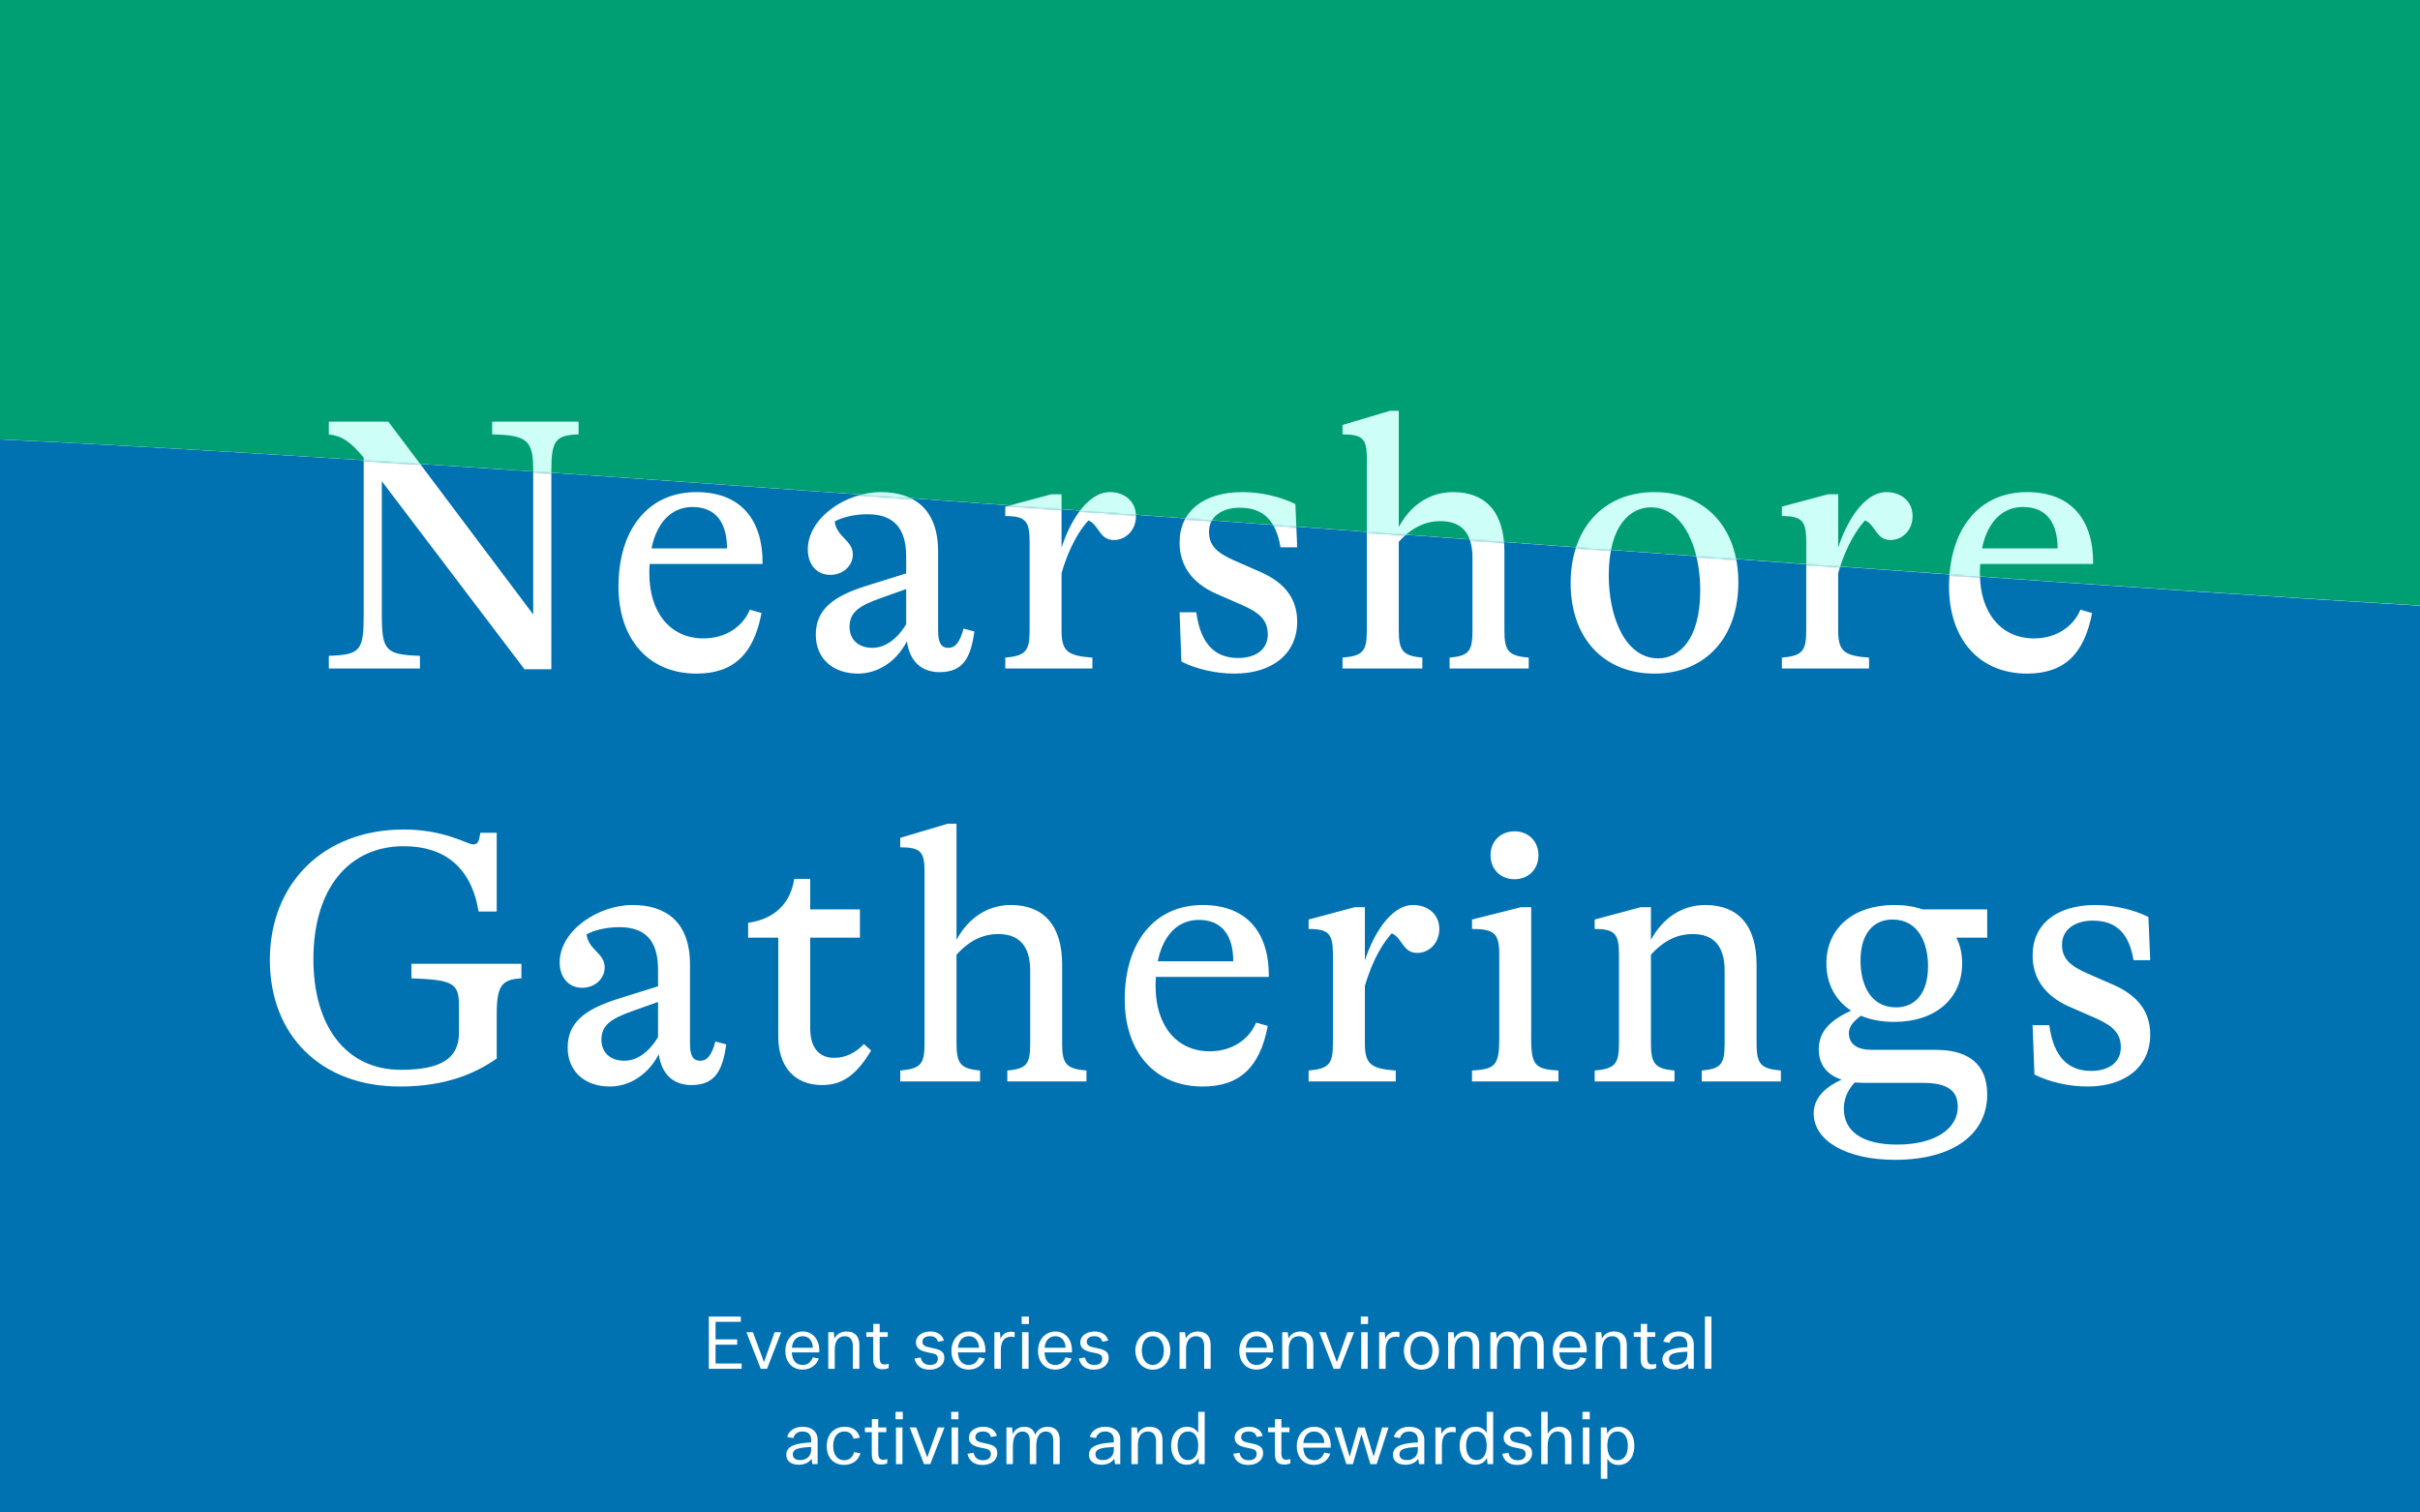
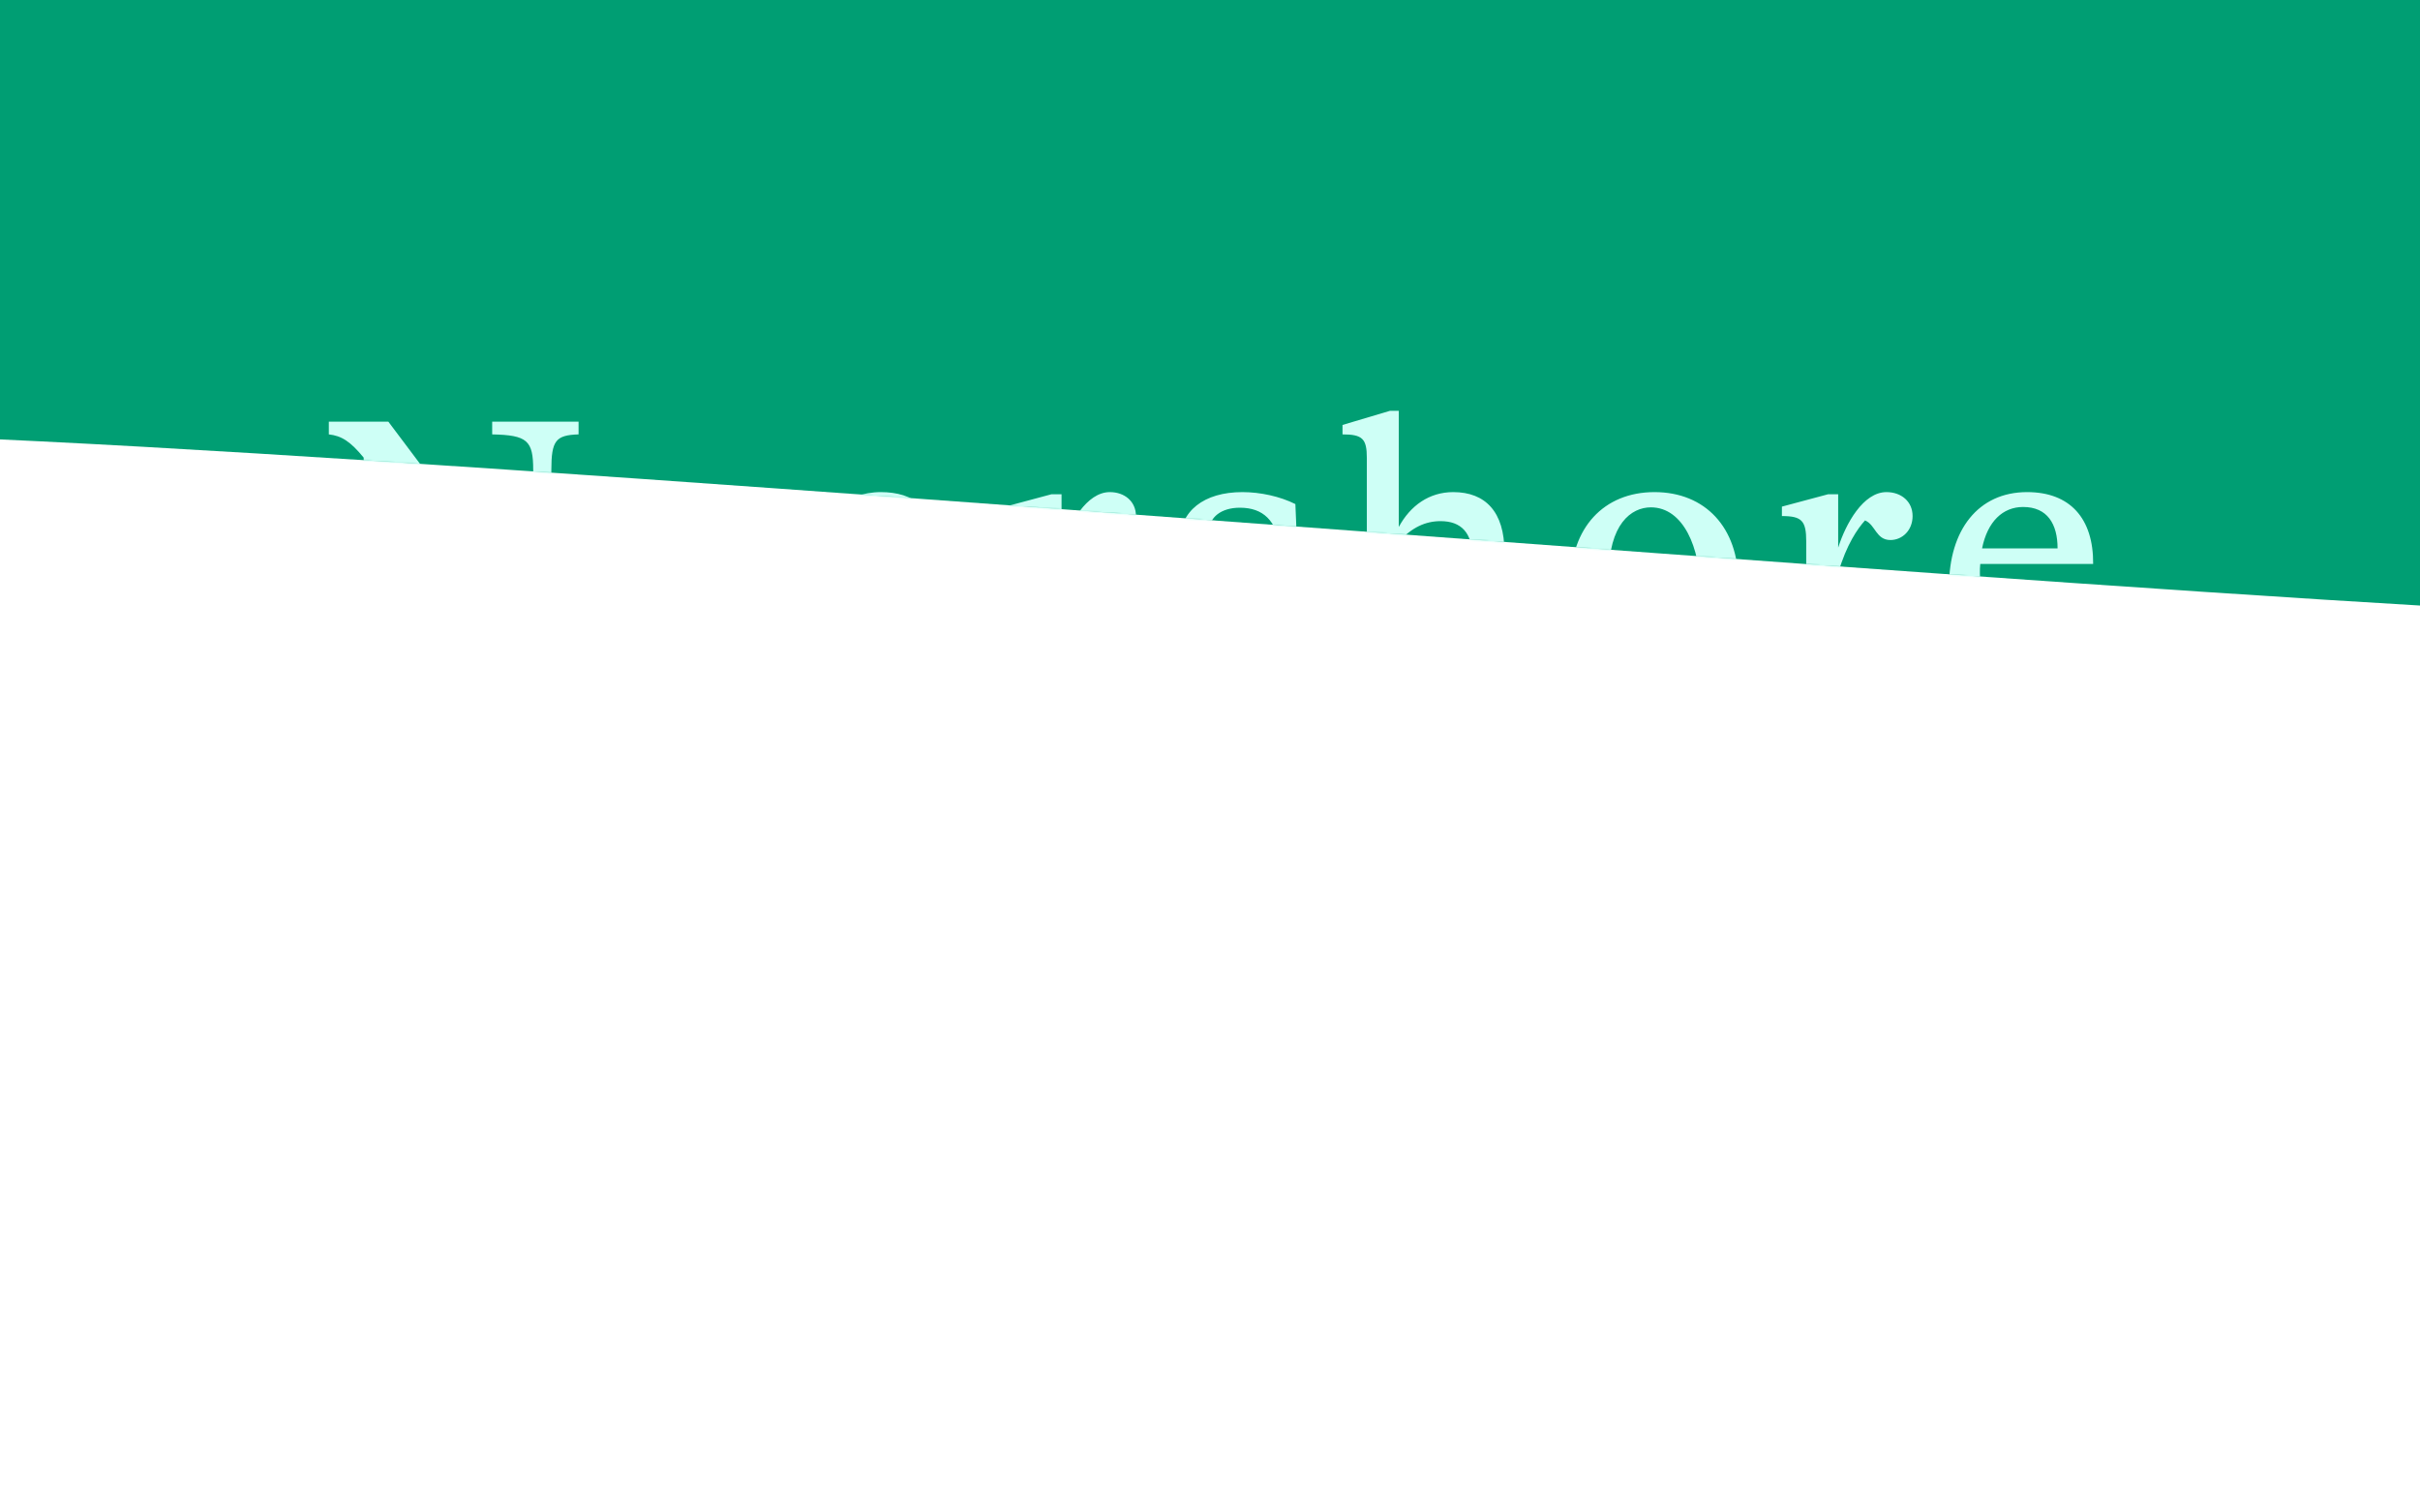
<svg xmlns="http://www.w3.org/2000/svg" width="1600" height="1000" viewBox="0 0 1600 1000" fill="none">
  <rect x="0" y="0" width="1600" height="1000" fill="#333333" stroke="none" />
  <g clip-path="url(#clip0_705_21)">
    <rect width="1600" height="1000" fill="white" />
-     <path d="M-225.986 290.061C-79.03 255.942 1904.88 449.282 1951.14 405.734C1997.4 362.187 1951.14 1078 1951.14 1078H-273.299C-273.299 1078 -372.942 324.179 -225.986 290.061Z" fill="#0072B2" />
    <mask id="mask0_705_21" style="mask-type:alpha" maskUnits="userSpaceOnUse" x="-313" y="286" width="2285" height="815">
      <path d="M-225.994 290.387C-79.057 256.277 1904.59 449.569 1950.85 406.032C1997.11 362.495 1950.85 1078.13 1950.85 1078.13L-289.299 1101C-289.299 1101 -372.931 324.497 -225.994 290.387Z" fill="#FFD392" />
    </mask>
    <g mask="url(#mask0_705_21)">
      <path d="M325.409 287.2C348.689 287.68 352.529 291.28 352.529 310.72V406.24L256.769 278.8H217.409V287.2C225.809 288.16 231.569 291.76 240.449 302.56V406.48C240.449 430.24 238.289 432.88 217.409 433.6V442H277.649V433.6C254.849 432.88 252.449 430 252.449 406.48V318.16L346.769 442.48H364.529V310.72C364.529 291.28 367.409 287.68 382.529 287.2V278.8H325.409V287.2ZM504.193 372.88C504.433 342.64 488.833 325.36 460.513 325.36C428.113 325.36 408.913 350.56 408.913 387.76C408.913 422.56 428.833 445.36 460.513 445.36C485.233 445.36 498.433 432.16 503.473 405.28L495.793 403.12C490.753 414.88 479.233 422.08 465.073 422.08C443.233 422.08 429.312 405.04 429.312 379.12C429.312 376.96 429.312 374.8 429.553 372.88H504.193ZM457.873 335.2C473.953 335.2 480.673 346.48 480.673 362.56H430.753C434.353 344.8 444.433 335.2 457.873 335.2ZM637.048 415.6C634.648 424.48 631.768 428.32 626.968 428.32C622.408 428.32 620.248 425.2 620.248 417.04V364.72C620.248 336.16 603.928 325.36 582.328 325.36C559.288 325.36 534.088 342.4 534.088 363.28C534.088 373.12 539.848 380.08 548.968 380.08C557.367 380.08 563.848 374.08 563.848 366.64C563.848 357.04 553.288 355.36 551.848 344.8C556.408 342.16 564.568 340 573.448 340C590.488 340 599.128 348.64 599.128 368.08V379.12L572.968 387.28C550.888 394.24 539.368 402.88 539.368 419.68C539.368 435.52 550.888 445.36 567.208 445.36C579.928 445.36 592.408 437.92 599.608 424C601.528 438.16 610.168 444.4 621.208 444.4C637.528 444.4 641.848 433.84 644.248 417.52L637.048 415.6ZM576.808 428.32C567.688 428.32 561.688 423.04 561.688 414.4C561.688 404.32 568.888 400.24 582.328 395.44L599.128 389.44V412.72C592.408 423.76 584.248 428.32 576.808 428.32ZM733.773 325.36C718.413 325.36 706.893 346.24 701.853 362.08V326.8H695.133L664.653 334.96V341.2C677.853 341.2 680.733 344.32 680.733 358V416.8C680.733 430.48 678.093 433.6 664.653 434.8V442H722.253V434.8C705.693 433.6 701.853 430.48 701.853 416.8V378.88C707.373 359.92 714.813 349.36 719.613 344.08C726.573 346.96 726.813 357.04 736.413 357.04C744.333 357.04 751.053 350.56 751.053 341.2C751.053 331.6 743.613 325.36 733.773 325.36ZM816.131 445.36C841.571 445.36 857.651 431.92 857.651 411.04C857.651 396.16 849.731 385.36 833.411 378.16L816.371 370.72C804.371 365.44 799.331 360.64 799.331 351.52C799.331 341.92 807.491 335.68 819.731 335.68C835.331 335.68 843.731 344.32 846.611 361.84H857.651L856.451 333.28C846.371 328.24 833.411 325.36 821.411 325.36C795.971 325.36 779.891 337.84 779.891 358.72C779.891 373.6 787.811 385.36 804.131 392.56L821.171 400C833.171 405.28 838.211 410.32 838.211 419.44C838.211 429.04 830.771 435.04 818.531 435.04C803.891 435.04 793.811 426.4 790.931 404.8H779.891L781.091 437.44C791.171 442.48 804.131 445.36 816.131 445.36ZM994.649 364.72C994.649 338.56 982.169 325.36 960.809 325.36C944.969 325.36 932.489 334.24 924.809 348.4V271.6H919.049L887.609 280.96V287.2C900.809 287.2 903.689 290.08 903.689 302.8V416.8C903.689 430.72 901.049 433.6 887.609 434.8V442H940.409V434.8C927.689 433.6 924.809 430.48 924.809 416.8V358.24C933.449 348.64 942.569 344.56 952.409 344.56C966.089 344.56 973.529 352.24 973.529 368.8V416.8C973.529 430.72 971.129 433.6 958.409 434.8V442H1010.73V434.8C997.289 433.6 994.649 430.48 994.649 416.8V364.72ZM1093.88 445.36C1127.48 445.36 1149.32 421.6 1149.32 385.12C1149.32 348.88 1127.48 325.36 1093.88 325.36C1060.28 325.36 1038.44 349.12 1038.44 385.6C1038.44 421.84 1060.28 445.36 1093.88 445.36ZM1096.28 435.28C1074.68 435.28 1063.64 408.16 1063.64 380.56C1063.64 346.48 1078.52 335.44 1091.48 335.44C1113.08 335.44 1124.12 362.56 1124.12 390.16C1124.12 424.24 1109.24 435.28 1096.28 435.28ZM1247.24 325.36C1231.88 325.36 1220.36 346.24 1215.32 362.08V326.8H1208.6L1178.12 334.96V341.2C1191.32 341.2 1194.2 344.32 1194.2 358V416.8C1194.2 430.48 1191.56 433.6 1178.12 434.8V442H1235.72V434.8C1219.16 433.6 1215.32 430.48 1215.32 416.8V378.88C1220.84 359.92 1228.28 349.36 1233.08 344.08C1240.04 346.96 1240.28 357.04 1249.88 357.04C1257.8 357.04 1264.52 350.56 1264.52 341.2C1264.52 331.6 1257.08 325.36 1247.24 325.36ZM1383.9 372.88C1384.14 342.64 1368.54 325.36 1340.22 325.36C1307.82 325.36 1288.62 350.56 1288.62 387.76C1288.62 422.56 1308.54 445.36 1340.22 445.36C1364.94 445.36 1378.14 432.16 1383.18 405.28L1375.5 403.12C1370.46 414.88 1358.94 422.08 1344.78 422.08C1322.94 422.08 1309.02 405.04 1309.02 379.12C1309.02 376.96 1309.02 374.8 1309.26 372.88H1383.9ZM1337.58 335.2C1353.66 335.2 1360.38 346.48 1360.38 362.56H1310.46C1314.06 344.8 1324.14 335.2 1337.58 335.2ZM264.329 718.36C294.809 718.36 314.249 709.72 328.409 699.88V670.6C328.409 651.64 331.769 647.56 344.729 646.84V637.24H272.009V646.84C299.849 647.8 303.449 650.2 303.449 665.08V682.84C303.449 699.88 291.449 707.32 265.049 707.32C228.809 707.32 207.209 678.52 207.209 634.12C207.209 587.08 230.969 559.48 266.969 559.48C293.609 559.48 311.609 573.16 316.409 602.68H328.409V550.6H317.609C316.649 556.12 316.169 558.28 312.809 558.28C308.969 558.28 294.089 548.44 266.969 548.44C214.409 548.44 178.409 583.48 178.409 634.84C178.409 684.04 211.769 718.36 264.329 718.36ZM472.994 688.6C470.594 697.48 467.714 701.32 462.914 701.32C458.354 701.32 456.194 698.2 456.194 690.04V637.72C456.194 609.16 439.874 598.36 418.274 598.36C395.234 598.36 370.034 615.4 370.034 636.28C370.034 646.12 375.794 653.08 384.914 653.08C393.314 653.08 399.794 647.08 399.794 639.64C399.794 630.04 389.234 628.36 387.794 617.8C392.354 615.16 400.514 613 409.394 613C426.434 613 435.074 621.64 435.074 641.08V652.12L408.914 660.28C386.834 667.24 375.314 675.88 375.314 692.68C375.314 708.52 386.834 718.36 403.154 718.36C415.874 718.36 428.354 710.92 435.554 697C437.474 711.16 446.114 717.4 457.154 717.4C473.474 717.4 477.794 706.84 480.194 690.52L472.994 688.6ZM412.754 701.32C403.634 701.32 397.634 696.04 397.634 687.4C397.634 677.32 404.834 673.24 418.274 668.44L435.074 662.44V685.72C428.354 696.76 420.194 701.32 412.754 701.32ZM571.188 690.28C565.668 696.04 559.188 699.4 551.508 699.4C541.428 699.4 535.668 692.68 535.668 679.72V619.96H568.548V601.24H535.668V581.08H525.108C522.708 597.16 512.148 607.72 494.628 610.12V619.96H514.548V685C514.548 705.4 525.348 717.4 543.588 717.4C557.988 717.4 566.868 709.48 575.988 694.6L571.188 690.28ZM702.234 637.72C702.234 611.56 689.754 598.36 668.394 598.36C652.554 598.36 640.074 607.24 632.394 621.4V544.6H626.634L595.194 553.96V560.2C608.394 560.2 611.274 563.08 611.274 575.8V689.8C611.274 703.72 608.634 706.6 595.194 707.8V715H647.994V707.8C635.274 706.6 632.394 703.48 632.394 689.8V631.24C641.034 621.64 650.154 617.56 659.994 617.56C673.674 617.56 681.114 625.24 681.114 641.8V689.8C681.114 703.72 678.714 706.6 665.994 707.8V715H718.314V707.8C704.874 706.6 702.234 703.48 702.234 689.8V637.72ZM838.908 645.88C839.148 615.64 823.548 598.36 795.228 598.36C762.828 598.36 743.628 623.56 743.628 660.76C743.628 695.56 763.548 718.36 795.228 718.36C819.948 718.36 833.148 705.16 838.188 678.28L830.508 676.12C825.468 687.88 813.948 695.08 799.788 695.08C777.948 695.08 764.028 678.04 764.028 652.12C764.028 649.96 764.028 647.8 764.268 645.88H838.908ZM792.588 608.2C808.668 608.2 815.388 619.48 815.388 635.56H765.468C769.068 617.8 779.148 608.2 792.588 608.2ZM934.323 598.36C918.963 598.36 907.443 619.24 902.403 635.08V599.8H895.683L865.203 607.96V614.2C878.403 614.2 881.283 617.32 881.283 631V689.8C881.283 703.48 878.643 706.6 865.203 707.8V715H922.803V707.8C906.243 706.6 902.403 703.48 902.403 689.8V651.88C907.923 632.92 915.363 622.36 920.163 617.08C927.123 619.96 927.363 630.04 936.963 630.04C944.883 630.04 951.603 623.56 951.603 614.2C951.603 604.6 944.163 598.36 934.323 598.36ZM1001.32 581.32C1010.44 581.32 1017.16 574.84 1017.16 565.48C1017.16 556.12 1010.44 549.64 1001.32 549.64C992.201 549.64 985.481 556.12 985.481 565.48C985.481 574.84 992.201 581.32 1001.32 581.32ZM1030.36 715V707.8C1015.96 706.84 1012.36 705.16 1012.36 687.4V599.8H1005.64L973.241 607.96V614.2C988.121 614.2 991.241 617.32 991.241 631V687.4C991.241 705.16 987.641 706.84 973.241 707.8V715H1030.36ZM1161.37 637.72C1161.37 611.56 1148.89 598.36 1127.53 598.36C1111.69 598.36 1099.21 607.24 1091.53 621.4V599.8H1084.81L1054.33 607.96V614.2C1067.53 614.2 1070.41 617.32 1070.41 631V689.8C1070.41 703.48 1067.77 706.6 1054.33 707.8V715H1107.12V707.8C1094.41 706.6 1091.53 703.48 1091.53 689.8V631.24C1100.17 621.64 1109.29 617.56 1119.13 617.56C1132.81 617.56 1140.25 625.24 1140.25 641.8V689.8C1140.25 703.72 1137.85 706.6 1125.13 707.8V715H1177.45V707.8C1164.01 706.6 1161.37 703.48 1161.37 689.8V637.72ZM1271.13 601.24C1265.61 599.32 1259.37 598.36 1252.41 598.36C1225.29 598.36 1207.53 613.72 1207.53 637C1207.53 650.44 1213.53 661.48 1223.85 668.2C1208.73 675.16 1202.49 682.84 1202.49 693.88C1202.49 703.24 1207.29 710.44 1217.61 713.8C1206.57 718.84 1199.13 726.04 1199.13 736.12C1199.13 754.6 1221.45 766.84 1252.89 766.84C1291.05 766.84 1313.85 750.04 1313.85 723.64C1313.85 703.48 1301.37 694.12 1279.77 694.12H1237.53C1228.17 694.12 1222.41 690.52 1222.41 683.08C1222.41 678.76 1225.05 675.64 1230.33 671.56C1236.57 674.2 1244.01 675.64 1252.41 675.64C1279.53 675.64 1297.29 660.28 1297.29 637C1297.29 630.76 1296.09 625 1293.45 619.96H1313.85V601.24H1271.13ZM1253.61 666.04C1236.33 666.04 1230.09 650.44 1230.09 635.08C1230.09 616.6 1239.21 607.96 1251.21 607.96C1268.49 607.96 1274.73 623.56 1274.73 638.92C1274.73 657.4 1265.61 666.04 1253.61 666.04ZM1271.61 715.96C1287.69 715.96 1294.41 721.24 1294.41 731.8C1294.41 745.96 1279.77 756.76 1254.33 756.76C1231.05 756.76 1219.05 747.88 1219.05 733C1219.05 726.52 1221.69 720.52 1226.25 715.72C1228.41 715.72 1230.57 715.96 1232.97 715.96H1271.61ZM1380.11 718.36C1405.55 718.36 1421.63 704.92 1421.63 684.04C1421.63 669.16 1413.71 658.36 1397.39 651.16L1380.35 643.72C1368.35 638.44 1363.31 633.64 1363.31 624.52C1363.31 614.92 1371.47 608.68 1383.71 608.68C1399.31 608.68 1407.71 617.32 1410.59 634.84H1421.63L1420.43 606.28C1410.35 601.24 1397.39 598.36 1385.39 598.36C1359.95 598.36 1343.87 610.84 1343.87 631.72C1343.87 646.6 1351.79 658.36 1368.11 665.56L1385.15 673C1397.15 678.28 1402.19 683.32 1402.19 692.44C1402.19 702.04 1394.75 708.04 1382.51 708.04C1367.87 708.04 1357.79 699.4 1354.91 677.8H1343.87L1345.07 710.44C1355.15 715.48 1368.11 718.36 1380.11 718.36Z" fill="white" />
    </g>
    <path d="M-225.994 290.01C-79.057 255.922 1904.59 449.09 1950.85 405.581C1997.11 362.072 1967.18 -296 1967.18 -296H-225.994C-225.994 -296 -372.931 324.099 -225.994 290.01Z" fill="#009E73" />
    <mask id="mask1_705_21" style="mask-type:alpha" maskUnits="userSpaceOnUse" x="-292" y="-296" width="2269" height="709">
      <path d="M-225.994 290.387C-79.057 256.277 1904.59 449.569 1950.85 406.032C1997.11 362.495 1967.18 -296 1967.18 -296H-225.994C-225.994 -296 -372.931 324.497 -225.994 290.387Z" fill="#009E73" />
    </mask>
    <g mask="url(#mask1_705_21)">
      <path d="M325.409 287.2C348.689 287.68 352.529 291.28 352.529 310.72V406.24L256.769 278.8H217.409V287.2C225.809 288.16 231.569 291.76 240.449 302.56V406.48C240.449 430.24 238.289 432.88 217.409 433.6V442H277.649V433.6C254.849 432.88 252.449 430 252.449 406.48V318.16L346.769 442.48H364.529V310.72C364.529 291.28 367.409 287.68 382.529 287.2V278.8H325.409V287.2ZM504.193 372.88C504.433 342.64 488.833 325.36 460.513 325.36C428.113 325.36 408.913 350.56 408.913 387.76C408.913 422.56 428.833 445.36 460.513 445.36C485.233 445.36 498.433 432.16 503.473 405.28L495.793 403.12C490.753 414.88 479.233 422.08 465.073 422.08C443.233 422.08 429.312 405.04 429.312 379.12C429.312 376.96 429.312 374.8 429.553 372.88H504.193ZM457.873 335.2C473.953 335.2 480.673 346.48 480.673 362.56H430.753C434.353 344.8 444.433 335.2 457.873 335.2ZM637.048 415.6C634.648 424.48 631.768 428.32 626.968 428.32C622.408 428.32 620.248 425.2 620.248 417.04V364.72C620.248 336.16 603.928 325.36 582.328 325.36C559.288 325.36 534.088 342.4 534.088 363.28C534.088 373.12 539.848 380.08 548.968 380.08C557.367 380.08 563.848 374.08 563.848 366.64C563.848 357.04 553.288 355.36 551.848 344.8C556.408 342.16 564.568 340 573.448 340C590.488 340 599.128 348.64 599.128 368.08V379.12L572.968 387.28C550.888 394.24 539.368 402.88 539.368 419.68C539.368 435.52 550.888 445.36 567.208 445.36C579.928 445.36 592.408 437.92 599.608 424C601.528 438.16 610.168 444.4 621.208 444.4C637.528 444.4 641.848 433.84 644.248 417.52L637.048 415.6ZM576.808 428.32C567.688 428.32 561.688 423.04 561.688 414.4C561.688 404.32 568.888 400.24 582.328 395.44L599.128 389.44V412.72C592.408 423.76 584.248 428.32 576.808 428.32ZM733.773 325.36C718.413 325.36 706.893 346.24 701.853 362.08V326.8H695.133L664.653 334.96V341.2C677.853 341.2 680.733 344.32 680.733 358V416.8C680.733 430.48 678.093 433.6 664.653 434.8V442H722.253V434.8C705.693 433.6 701.853 430.48 701.853 416.8V378.88C707.373 359.92 714.813 349.36 719.613 344.08C726.573 346.96 726.813 357.04 736.413 357.04C744.333 357.04 751.053 350.56 751.053 341.2C751.053 331.6 743.613 325.36 733.773 325.36ZM816.131 445.36C841.571 445.36 857.651 431.92 857.651 411.04C857.651 396.16 849.731 385.36 833.411 378.16L816.371 370.72C804.371 365.44 799.331 360.64 799.331 351.52C799.331 341.92 807.491 335.68 819.731 335.68C835.331 335.68 843.731 344.32 846.611 361.84H857.651L856.451 333.28C846.371 328.24 833.411 325.36 821.411 325.36C795.971 325.36 779.891 337.84 779.891 358.72C779.891 373.6 787.811 385.36 804.131 392.56L821.171 400C833.171 405.28 838.211 410.32 838.211 419.44C838.211 429.04 830.771 435.04 818.531 435.04C803.891 435.04 793.811 426.4 790.931 404.8H779.891L781.091 437.44C791.171 442.48 804.131 445.36 816.131 445.36ZM994.649 364.72C994.649 338.56 982.169 325.36 960.809 325.36C944.969 325.36 932.489 334.24 924.809 348.4V271.6H919.049L887.609 280.96V287.2C900.809 287.2 903.689 290.08 903.689 302.8V416.8C903.689 430.72 901.049 433.6 887.609 434.8V442H940.409V434.8C927.689 433.6 924.809 430.48 924.809 416.8V358.24C933.449 348.64 942.569 344.56 952.409 344.56C966.089 344.56 973.529 352.24 973.529 368.8V416.8C973.529 430.72 971.129 433.6 958.409 434.8V442H1010.73V434.8C997.289 433.6 994.649 430.48 994.649 416.8V364.72ZM1093.88 445.36C1127.48 445.36 1149.32 421.6 1149.32 385.12C1149.32 348.88 1127.48 325.36 1093.88 325.36C1060.28 325.36 1038.44 349.12 1038.44 385.6C1038.44 421.84 1060.28 445.36 1093.88 445.36ZM1096.28 435.28C1074.68 435.28 1063.64 408.16 1063.64 380.56C1063.64 346.48 1078.52 335.44 1091.48 335.44C1113.08 335.44 1124.12 362.56 1124.12 390.16C1124.12 424.24 1109.24 435.28 1096.28 435.28ZM1247.24 325.36C1231.88 325.36 1220.36 346.24 1215.32 362.08V326.8H1208.6L1178.12 334.96V341.2C1191.32 341.2 1194.2 344.32 1194.2 358V416.8C1194.2 430.48 1191.56 433.6 1178.12 434.8V442H1235.72V434.8C1219.16 433.6 1215.32 430.48 1215.32 416.8V378.88C1220.84 359.92 1228.28 349.36 1233.08 344.08C1240.04 346.96 1240.28 357.04 1249.88 357.04C1257.8 357.04 1264.52 350.56 1264.52 341.2C1264.52 331.6 1257.08 325.36 1247.24 325.36ZM1383.9 372.88C1384.14 342.64 1368.54 325.36 1340.22 325.36C1307.82 325.36 1288.62 350.56 1288.62 387.76C1288.62 422.56 1308.54 445.36 1340.22 445.36C1364.94 445.36 1378.14 432.16 1383.18 405.28L1375.5 403.12C1370.46 414.88 1358.94 422.08 1344.78 422.08C1322.94 422.08 1309.02 405.04 1309.02 379.12C1309.02 376.96 1309.02 374.8 1309.26 372.88H1383.9ZM1337.58 335.2C1353.66 335.2 1360.38 346.48 1360.38 362.56H1310.46C1314.06 344.8 1324.14 335.2 1337.58 335.2ZM264.329 718.36C294.809 718.36 314.249 709.72 328.409 699.88V670.6C328.409 651.64 331.769 647.56 344.729 646.84V637.24H272.009V646.84C299.849 647.8 303.449 650.2 303.449 665.08V682.84C303.449 699.88 291.449 707.32 265.049 707.32C228.809 707.32 207.209 678.52 207.209 634.12C207.209 587.08 230.969 559.48 266.969 559.48C293.609 559.48 311.609 573.16 316.409 602.68H328.409V550.6H317.609C316.649 556.12 316.169 558.28 312.809 558.28C308.969 558.28 294.089 548.44 266.969 548.44C214.409 548.44 178.409 583.48 178.409 634.84C178.409 684.04 211.769 718.36 264.329 718.36ZM472.994 688.6C470.594 697.48 467.714 701.32 462.914 701.32C458.354 701.32 456.194 698.2 456.194 690.04V637.72C456.194 609.16 439.874 598.36 418.274 598.36C395.234 598.36 370.034 615.4 370.034 636.28C370.034 646.12 375.794 653.08 384.914 653.08C393.314 653.08 399.794 647.08 399.794 639.64C399.794 630.04 389.234 628.36 387.794 617.8C392.354 615.16 400.514 613 409.394 613C426.434 613 435.074 621.64 435.074 641.08V652.12L408.914 660.28C386.834 667.24 375.314 675.88 375.314 692.68C375.314 708.52 386.834 718.36 403.154 718.36C415.874 718.36 428.354 710.92 435.554 697C437.474 711.16 446.114 717.4 457.154 717.4C473.474 717.4 477.794 706.84 480.194 690.52L472.994 688.6ZM412.754 701.32C403.634 701.32 397.634 696.04 397.634 687.4C397.634 677.32 404.834 673.24 418.274 668.44L435.074 662.44V685.72C428.354 696.76 420.194 701.32 412.754 701.32ZM571.188 690.28C565.668 696.04 559.188 699.4 551.508 699.4C541.428 699.4 535.668 692.68 535.668 679.72V619.96H568.548V601.24H535.668V581.08H525.108C522.708 597.16 512.148 607.72 494.628 610.12V619.96H514.548V685C514.548 705.4 525.348 717.4 543.588 717.4C557.988 717.4 566.868 709.48 575.988 694.6L571.188 690.28ZM702.234 637.72C702.234 611.56 689.754 598.36 668.394 598.36C652.554 598.36 640.074 607.24 632.394 621.4V544.6H626.634L595.194 553.96V560.2C608.394 560.2 611.274 563.08 611.274 575.8V689.8C611.274 703.72 608.634 706.6 595.194 707.8V715H647.994V707.8C635.274 706.6 632.394 703.48 632.394 689.8V631.24C641.034 621.64 650.154 617.56 659.994 617.56C673.674 617.56 681.114 625.24 681.114 641.8V689.8C681.114 703.72 678.714 706.6 665.994 707.8V715H718.314V707.8C704.874 706.6 702.234 703.48 702.234 689.8V637.72ZM838.908 645.88C839.148 615.64 823.548 598.36 795.228 598.36C762.828 598.36 743.628 623.56 743.628 660.76C743.628 695.56 763.548 718.36 795.228 718.36C819.948 718.36 833.148 705.16 838.188 678.28L830.508 676.12C825.468 687.88 813.948 695.08 799.788 695.08C777.948 695.08 764.028 678.04 764.028 652.12C764.028 649.96 764.028 647.8 764.268 645.88H838.908ZM792.588 608.2C808.668 608.2 815.388 619.48 815.388 635.56H765.468C769.068 617.8 779.148 608.2 792.588 608.2ZM934.323 598.36C918.963 598.36 907.443 619.24 902.403 635.08V599.8H895.683L865.203 607.96V614.2C878.403 614.2 881.283 617.32 881.283 631V689.8C881.283 703.48 878.643 706.6 865.203 707.8V715H922.803V707.8C906.243 706.6 902.403 703.48 902.403 689.8V651.88C907.923 632.92 915.363 622.36 920.163 617.08C927.123 619.96 927.363 630.04 936.963 630.04C944.883 630.04 951.603 623.56 951.603 614.2C951.603 604.6 944.163 598.36 934.323 598.36ZM1001.32 581.32C1010.44 581.32 1017.16 574.84 1017.16 565.48C1017.16 556.12 1010.44 549.64 1001.32 549.64C992.201 549.64 985.481 556.12 985.481 565.48C985.481 574.84 992.201 581.32 1001.32 581.32ZM1030.36 715V707.8C1015.96 706.84 1012.36 705.16 1012.36 687.4V599.8H1005.64L973.241 607.96V614.2C988.121 614.2 991.241 617.32 991.241 631V687.4C991.241 705.16 987.641 706.84 973.241 707.8V715H1030.36ZM1161.37 637.72C1161.37 611.56 1148.89 598.36 1127.53 598.36C1111.69 598.36 1099.21 607.24 1091.53 621.4V599.8H1084.81L1054.33 607.96V614.2C1067.53 614.2 1070.41 617.32 1070.41 631V689.8C1070.41 703.48 1067.77 706.6 1054.33 707.8V715H1107.12V707.8C1094.41 706.6 1091.53 703.48 1091.53 689.8V631.24C1100.17 621.64 1109.29 617.56 1119.13 617.56C1132.81 617.56 1140.25 625.24 1140.25 641.8V689.8C1140.25 703.72 1137.85 706.6 1125.13 707.8V715H1177.45V707.8C1164.01 706.6 1161.37 703.48 1161.37 689.8V637.72ZM1271.13 601.24C1265.61 599.32 1259.37 598.36 1252.41 598.36C1225.29 598.36 1207.53 613.72 1207.53 637C1207.53 650.44 1213.53 661.48 1223.85 668.2C1208.73 675.16 1202.49 682.84 1202.49 693.88C1202.49 703.24 1207.29 710.44 1217.61 713.8C1206.57 718.84 1199.13 726.04 1199.13 736.12C1199.13 754.6 1221.45 766.84 1252.89 766.84C1291.05 766.84 1313.85 750.04 1313.85 723.64C1313.85 703.48 1301.37 694.12 1279.77 694.12H1237.53C1228.17 694.12 1222.41 690.52 1222.41 683.08C1222.41 678.76 1225.05 675.64 1230.33 671.56C1236.57 674.2 1244.01 675.64 1252.41 675.64C1279.53 675.64 1297.29 660.28 1297.29 637C1297.29 630.76 1296.09 625 1293.45 619.96H1313.85V601.24H1271.13ZM1253.61 666.04C1236.33 666.04 1230.09 650.44 1230.09 635.08C1230.09 616.6 1239.21 607.96 1251.21 607.96C1268.49 607.96 1274.73 623.56 1274.73 638.92C1274.73 657.4 1265.61 666.04 1253.61 666.04ZM1271.61 715.96C1287.69 715.96 1294.41 721.24 1294.41 731.8C1294.41 745.96 1279.77 756.76 1254.33 756.76C1231.05 756.76 1219.05 747.88 1219.05 733C1219.05 726.52 1221.69 720.52 1226.25 715.72C1228.41 715.72 1230.57 715.96 1232.97 715.96H1271.61ZM1380.11 718.36C1405.55 718.36 1421.63 704.92 1421.63 684.04C1421.63 669.16 1413.71 658.36 1397.39 651.16L1380.35 643.72C1368.35 638.44 1363.31 633.64 1363.31 624.52C1363.31 614.92 1371.47 608.68 1383.71 608.68C1399.31 608.68 1407.71 617.32 1410.59 634.84H1421.63L1420.43 606.28C1410.35 601.24 1397.39 598.36 1385.39 598.36C1359.95 598.36 1343.87 610.84 1343.87 631.72C1343.87 646.6 1351.79 658.36 1368.11 665.56L1385.15 673C1397.15 678.28 1402.19 683.32 1402.19 692.44C1402.19 702.04 1394.75 708.04 1382.51 708.04C1367.87 708.04 1357.79 699.4 1354.91 677.8H1343.87L1345.07 710.44C1355.15 715.48 1368.11 718.36 1380.11 718.36Z" fill="#CEFFF6" />
    </g>
    <path d="M468.637 905H490.333V901.496H473.101V889.064H487.405V885.56H473.101V873.944H489.805V870.44H468.637V905ZM502.962 905H507.138L516.498 880.808H512.13L505.218 900.344H505.026L497.826 880.808H493.506L502.962 905ZM530.795 880.328C524.459 880.328 519.227 885.272 519.227 893.144C519.227 900.392 523.643 905.528 530.651 905.528C536.459 905.528 540.107 901.928 541.355 898.184L537.371 897.416C536.267 900.344 534.299 902.456 530.651 902.456C526.283 902.456 523.787 899.432 523.499 894.152H541.643C542.171 885.944 537.515 880.328 530.795 880.328ZM523.547 891.08C524.123 885.896 527.003 883.448 530.699 883.448C535.019 883.448 537.275 886.76 537.467 891.08H523.547ZM547.618 905H551.89V892.28C551.89 887.048 554.002 883.448 558.61 883.448C562.498 883.448 563.89 886.472 563.89 890.12V905H568.162V889.064C568.162 883.064 564.658 880.328 559.762 880.328C555.25 880.328 552.994 882.68 551.842 884.792H551.698L551.266 880.808H547.618V905ZM583.427 905.288C584.915 905.288 586.547 905 587.555 904.472V901.688C586.739 901.928 585.827 902.12 584.771 902.12C582.707 902.12 581.603 901.064 581.603 897.56V883.88H586.931V880.808H581.603V875.288H577.379V880.808H572.771V883.88H577.331V898.52C577.331 903.704 579.827 905.288 583.427 905.288ZM614.616 905.576C620.232 905.576 624.36 902.504 624.36 897.704C624.36 892.952 620.664 892.136 615.48 891.08C612.264 890.408 609.864 889.832 609.864 887.144C609.864 884.696 611.88 883.448 614.808 883.448C617.688 883.448 619.464 884.552 620.136 887.096L624.072 886.376C623.016 882.392 619.608 880.328 615.096 880.328C609.864 880.328 605.592 883.112 605.592 887.528C605.592 892.184 609.72 893.432 614.088 894.296C617.496 895.016 620.088 895.16 620.088 898.28C620.088 900.872 618.264 902.456 614.856 902.456C611.256 902.456 609.384 900.632 608.712 897.512L604.632 898.184C605.736 903.224 609.432 905.576 614.616 905.576ZM640.623 880.328C634.287 880.328 629.055 885.272 629.055 893.144C629.055 900.392 633.471 905.528 640.479 905.528C646.287 905.528 649.935 901.928 651.183 898.184L647.199 897.416C646.095 900.344 644.127 902.456 640.479 902.456C636.111 902.456 633.615 899.432 633.327 894.152H651.471C651.999 885.944 647.343 880.328 640.623 880.328ZM633.375 891.08C633.951 885.896 636.831 883.448 640.527 883.448C644.847 883.448 647.103 886.76 647.295 891.08H633.375ZM657.446 905H661.718V892.712C661.718 886.232 664.55 883.784 668.342 883.784C669.254 883.784 670.118 883.88 670.838 884.072V880.76C670.214 880.568 669.398 880.472 668.534 880.472C665.414 880.472 662.918 881.912 661.574 884.984H661.478L661.142 880.808H657.446V905ZM675.491 875.384H680.291V870.44H675.491V875.384ZM675.779 905H680.051V880.808H675.779V905ZM697.858 880.328C691.522 880.328 686.29 885.272 686.29 893.144C686.29 900.392 690.706 905.528 697.714 905.528C703.522 905.528 707.17 901.928 708.418 898.184L704.434 897.416C703.33 900.344 701.362 902.456 697.714 902.456C693.346 902.456 690.85 899.432 690.562 894.152H708.706C709.234 885.944 704.578 880.328 697.858 880.328ZM690.61 891.08C691.186 885.896 694.066 883.448 697.762 883.448C702.082 883.448 704.338 886.76 704.53 891.08H690.61ZM723.272 905.576C728.888 905.576 733.016 902.504 733.016 897.704C733.016 892.952 729.32 892.136 724.136 891.08C720.92 890.408 718.52 889.832 718.52 887.144C718.52 884.696 720.536 883.448 723.464 883.448C726.344 883.448 728.12 884.552 728.792 887.096L732.728 886.376C731.672 882.392 728.264 880.328 723.752 880.328C718.52 880.328 714.248 883.112 714.248 887.528C714.248 892.184 718.376 893.432 722.744 894.296C726.152 895.016 728.744 895.16 728.744 898.28C728.744 900.872 726.92 902.456 723.512 902.456C719.912 902.456 718.04 900.632 717.368 897.512L713.288 898.184C714.392 903.224 718.088 905.576 723.272 905.576ZM762.218 905.576C768.938 905.576 773.786 900.2 773.786 892.952C773.786 885.704 768.938 880.328 762.218 880.328C755.594 880.328 750.65 885.704 750.65 892.952C750.65 900.2 755.594 905.576 762.218 905.576ZM762.218 902.456C757.754 902.456 754.922 898.616 754.922 892.952C754.922 887.144 757.706 883.448 762.218 883.448C766.346 883.448 769.514 887.144 769.514 892.952C769.514 898.616 766.346 902.456 762.218 902.456ZM779.884 905H784.156V892.28C784.156 887.048 786.268 883.448 790.876 883.448C794.764 883.448 796.156 886.472 796.156 890.12V905H800.427V889.064C800.427 883.064 796.924 880.328 792.028 880.328C787.516 880.328 785.26 882.68 784.108 884.792H783.964L783.532 880.808H779.884V905ZM830.936 880.328C824.6 880.328 819.368 885.272 819.368 893.144C819.368 900.392 823.784 905.528 830.792 905.528C836.6 905.528 840.248 901.928 841.496 898.184L837.512 897.416C836.408 900.344 834.44 902.456 830.792 902.456C826.424 902.456 823.928 899.432 823.64 894.152H841.784C842.312 885.944 837.656 880.328 830.936 880.328ZM823.688 891.08C824.264 885.896 827.144 883.448 830.84 883.448C835.16 883.448 837.416 886.76 837.608 891.08H823.688ZM847.759 905H852.031V892.28C852.031 887.048 854.143 883.448 858.751 883.448C862.639 883.448 864.031 886.472 864.031 890.12V905H868.302V889.064C868.302 883.064 864.799 880.328 859.903 880.328C855.391 880.328 853.135 882.68 851.983 884.792H851.839L851.407 880.808H847.759V905ZM881.712 905H885.888L895.248 880.808H890.88L883.968 900.344H883.776L876.576 880.808H872.256L881.712 905ZM899.694 875.384H904.494V870.44H899.694V875.384ZM899.982 905H904.254V880.808H899.982V905ZM911.837 905H916.109V892.712C916.109 886.232 918.941 883.784 922.733 883.784C923.645 883.784 924.509 883.88 925.229 884.072V880.76C924.605 880.568 923.789 880.472 922.925 880.472C919.805 880.472 917.309 881.912 915.965 884.984H915.869L915.533 880.808H911.837V905ZM939.781 905.576C946.501 905.576 951.349 900.2 951.349 892.952C951.349 885.704 946.501 880.328 939.781 880.328C933.157 880.328 928.213 885.704 928.213 892.952C928.213 900.2 933.157 905.576 939.781 905.576ZM939.781 902.456C935.317 902.456 932.485 898.616 932.485 892.952C932.485 887.144 935.269 883.448 939.781 883.448C943.909 883.448 947.077 887.144 947.077 892.952C947.077 898.616 943.909 902.456 939.781 902.456ZM957.446 905H961.718V892.28C961.718 887.048 963.83 883.448 968.438 883.448C972.326 883.448 973.718 886.472 973.718 890.12V905H977.99V889.064C977.99 883.064 974.486 880.328 969.59 880.328C965.078 880.328 962.822 882.68 961.67 884.792H961.526L961.094 880.808H957.446V905ZM985.384 905H989.656V893.048C989.656 886.808 992.152 883.448 995.992 883.448C999.016 883.448 1000.84 885.56 1000.84 889.496V905H1005.11V893C1005.11 887.048 1007.27 883.448 1011.45 883.448C1014.62 883.448 1016.34 885.56 1016.34 889.256V905H1020.62V888.824C1020.62 883.4 1017.59 880.328 1012.65 880.328C1008.95 880.328 1005.88 882.104 1004.39 885.608C1003.43 882.44 1001.22 880.328 997.24 880.328C993.352 880.328 990.76 882.488 989.608 885.032H989.512L989.128 880.808H985.384V905ZM1038.22 880.328C1031.88 880.328 1026.65 885.272 1026.65 893.144C1026.65 900.392 1031.06 905.528 1038.07 905.528C1043.88 905.528 1047.53 901.928 1048.78 898.184L1044.79 897.416C1043.69 900.344 1041.72 902.456 1038.07 902.456C1033.7 902.456 1031.21 899.432 1030.92 894.152H1049.06C1049.59 885.944 1044.94 880.328 1038.22 880.328ZM1030.97 891.08C1031.54 885.896 1034.42 883.448 1038.12 883.448C1042.44 883.448 1044.7 886.76 1044.89 891.08H1030.97ZM1055.04 905H1059.31V892.28C1059.31 887.048 1061.42 883.448 1066.03 883.448C1069.92 883.448 1071.31 886.472 1071.31 890.12V905H1075.58V889.064C1075.58 883.064 1072.08 880.328 1067.18 880.328C1062.67 880.328 1060.42 882.68 1059.26 884.792H1059.12L1058.69 880.808H1055.04V905ZM1090.85 905.288C1092.34 905.288 1093.97 905 1094.98 904.472V901.688C1094.16 901.928 1093.25 902.12 1092.19 902.12C1090.13 902.12 1089.03 901.064 1089.03 897.56V883.88H1094.35V880.808H1089.03V875.288H1084.8V880.808H1080.19V883.88H1084.75V898.52C1084.75 903.704 1087.25 905.288 1090.85 905.288ZM1109.93 880.328C1104.65 880.328 1100.76 882.968 1099.7 887.048L1103.78 887.816C1104.5 885.32 1106.37 883.448 1109.88 883.448C1113.19 883.448 1115.59 885.128 1115.59 889.112V890.696C1106.37 891.128 1099.13 892.616 1099.13 898.856C1099.13 903.176 1102.58 905.432 1107.43 905.432C1110.93 905.432 1113.77 904.28 1115.78 901.64H1115.93L1116.36 905H1119.86V889.016C1119.86 883.208 1115.59 880.328 1109.93 880.328ZM1108.29 902.36C1105.41 902.36 1103.45 901.112 1103.45 898.568C1103.45 894.728 1107.91 894.104 1115.59 893.672V895.496C1115.59 899.672 1112.66 902.36 1108.29 902.36ZM1127.23 905H1131.5V870.44H1127.23V905ZM530.645 943.328C525.365 943.328 521.477 945.968 520.421 950.048L524.501 950.816C525.221 948.32 527.093 946.448 530.597 946.448C533.909 946.448 536.309 948.128 536.309 952.112V953.696C527.093 954.128 519.845 955.616 519.845 961.856C519.845 966.176 523.301 968.432 528.149 968.432C531.653 968.432 534.485 967.28 536.501 964.64H536.645L537.077 968H540.581V952.016C540.581 946.208 536.309 943.328 530.645 943.328ZM529.013 965.36C526.133 965.36 524.165 964.112 524.165 961.568C524.165 957.728 528.629 957.104 536.309 956.672V958.496C536.309 962.672 533.381 965.36 529.013 965.36ZM558.074 968.528C563.93 968.528 567.722 965.216 568.874 960.8L564.65 960.128C563.93 962.96 561.914 965.456 558.17 965.456C553.418 965.456 550.874 961.568 550.874 956C550.874 950.528 553.418 946.448 558.314 946.448C561.818 946.448 563.546 948.512 564.362 951.248L568.49 950.576C567.53 946.688 564.506 943.328 558.602 943.328C551.306 943.328 546.602 948.416 546.602 956.096C546.602 963.536 550.922 968.528 558.074 968.528ZM582.49 968.288C583.978 968.288 585.61 968 586.618 967.472V964.688C585.802 964.928 584.89 965.12 583.834 965.12C581.77 965.12 580.666 964.064 580.666 960.56V946.88H585.994V943.808H580.666V938.288H576.442V943.808H571.834V946.88H576.394V961.52C576.394 966.704 578.89 968.288 582.49 968.288ZM592.1 938.384H596.9V933.44H592.1V938.384ZM592.388 968H596.66V943.808H592.388V968ZM610.915 968H615.091L624.451 943.808H620.083L613.171 963.344H612.979L605.779 943.808H601.459L610.915 968ZM628.897 938.384H633.697V933.44H628.897V938.384ZM629.185 968H633.457V943.808H629.185V968ZM649.632 968.576C655.248 968.576 659.376 965.504 659.376 960.704C659.376 955.952 655.68 955.136 650.496 954.08C647.28 953.408 644.88 952.832 644.88 950.144C644.88 947.696 646.896 946.448 649.824 946.448C652.704 946.448 654.48 947.552 655.152 950.096L659.088 949.376C658.032 945.392 654.624 943.328 650.112 943.328C644.88 943.328 640.608 946.112 640.608 950.528C640.608 955.184 644.736 956.432 649.104 957.296C652.512 958.016 655.104 958.16 655.104 961.28C655.104 963.872 653.28 965.456 649.872 965.456C646.272 965.456 644.4 963.632 643.728 960.512L639.648 961.184C640.752 966.224 644.448 968.576 649.632 968.576ZM665.415 968H669.687V956.048C669.687 949.808 672.183 946.448 676.023 946.448C679.047 946.448 680.871 948.56 680.871 952.496V968H685.143V956C685.143 950.048 687.303 946.448 691.479 946.448C694.647 946.448 696.375 948.56 696.375 952.256V968H700.647V951.824C700.647 946.4 697.623 943.328 692.679 943.328C688.983 943.328 685.911 945.104 684.423 948.608C683.463 945.44 681.255 943.328 677.271 943.328C673.383 943.328 670.791 945.488 669.639 948.032H669.543L669.159 943.808H665.415V968ZM730.755 943.328C725.475 943.328 721.587 945.968 720.531 950.048L724.611 950.816C725.331 948.32 727.203 946.448 730.707 946.448C734.019 946.448 736.419 948.128 736.419 952.112V953.696C727.203 954.128 719.955 955.616 719.955 961.856C719.955 966.176 723.411 968.432 728.259 968.432C731.763 968.432 734.595 967.28 736.611 964.64H736.755L737.187 968H740.691V952.016C740.691 946.208 736.419 943.328 730.755 943.328ZM729.123 965.36C726.243 965.36 724.275 964.112 724.275 961.568C724.275 957.728 728.739 957.104 736.419 956.672V958.496C736.419 962.672 733.491 965.36 729.123 965.36ZM748.055 968H752.327V955.28C752.327 950.048 754.439 946.448 759.047 946.448C762.935 946.448 764.327 949.472 764.327 953.12V968H768.599V952.064C768.599 946.064 765.095 943.328 760.199 943.328C755.687 943.328 753.431 945.68 752.279 947.792H752.135L751.703 943.808H748.055V968ZM784.681 968.432C788.857 968.432 791.305 966.032 792.313 964.064H792.409L792.745 968H796.489V933.44H792.217V947.264H792.121C791.113 945.536 788.809 943.328 784.777 943.328C778.585 943.328 774.313 948.464 774.313 955.856C774.313 963.152 778.393 968.432 784.681 968.432ZM785.545 965.36C780.841 965.36 778.585 961.136 778.585 955.808C778.585 950.384 780.985 946.448 785.545 946.448C790.153 946.448 792.217 950.528 792.217 955.856C792.217 961.28 790.057 965.36 785.545 965.36ZM825.366 968.576C830.982 968.576 835.11 965.504 835.11 960.704C835.11 955.952 831.414 955.136 826.23 954.08C823.014 953.408 820.614 952.832 820.614 950.144C820.614 947.696 822.63 946.448 825.558 946.448C828.438 946.448 830.214 947.552 830.886 950.096L834.822 949.376C833.766 945.392 830.358 943.328 825.846 943.328C820.614 943.328 816.342 946.112 816.342 950.528C816.342 955.184 820.47 956.432 824.838 957.296C828.246 958.016 830.838 958.16 830.838 961.28C830.838 963.872 829.014 965.456 825.606 965.456C822.006 965.456 820.134 963.632 819.462 960.512L815.382 961.184C816.486 966.224 820.182 968.576 825.366 968.576ZM849.021 968.288C850.509 968.288 852.141 968 853.149 967.472V964.688C852.333 964.928 851.421 965.12 850.365 965.12C848.301 965.12 847.197 964.064 847.197 960.56V946.88H852.525V943.808H847.197V938.288H842.973V943.808H838.365V946.88H842.925V961.52C842.925 966.704 845.421 968.288 849.021 968.288ZM868.951 943.328C862.615 943.328 857.383 948.272 857.383 956.144C857.383 963.392 861.799 968.528 868.807 968.528C874.615 968.528 878.263 964.928 879.511 961.184L875.527 960.416C874.423 963.344 872.455 965.456 868.807 965.456C864.439 965.456 861.943 962.432 861.655 957.152H879.799C880.327 948.944 875.671 943.328 868.951 943.328ZM861.703 954.08C862.279 948.896 865.159 946.448 868.855 946.448C873.175 946.448 875.431 949.76 875.623 954.08H861.703ZM890.153 968H894.473L900.089 948.416H900.185L906.041 968H910.217L918.041 943.808H913.817L908.249 962.912H908.153L902.297 943.808H897.929L892.409 962.912H892.265L886.601 943.808H882.281L890.153 968ZM931.755 943.328C926.475 943.328 922.587 945.968 921.531 950.048L925.611 950.816C926.331 948.32 928.203 946.448 931.707 946.448C935.019 946.448 937.419 948.128 937.419 952.112V953.696C928.203 954.128 920.955 955.616 920.955 961.856C920.955 966.176 924.411 968.432 929.259 968.432C932.763 968.432 935.595 967.28 937.611 964.64H937.755L938.187 968H941.691V952.016C941.691 946.208 937.419 943.328 931.755 943.328ZM930.123 965.36C927.243 965.36 925.275 964.112 925.275 961.568C925.275 957.728 929.739 957.104 937.419 956.672V958.496C937.419 962.672 934.491 965.36 930.123 965.36ZM949.055 968H953.327V955.712C953.327 949.232 956.159 946.784 959.951 946.784C960.863 946.784 961.727 946.88 962.447 947.072V943.76C961.823 943.568 961.007 943.472 960.143 943.472C957.023 943.472 954.527 944.912 953.183 947.984H953.087L952.751 943.808H949.055V968ZM975.415 968.432C979.591 968.432 982.039 966.032 983.047 964.064H983.143L983.479 968H987.223V933.44H982.951V947.264H982.855C981.847 945.536 979.543 943.328 975.511 943.328C969.319 943.328 965.047 948.464 965.047 955.856C965.047 963.152 969.127 968.432 975.415 968.432ZM976.279 965.36C971.575 965.36 969.319 961.136 969.319 955.808C969.319 950.384 971.719 946.448 976.279 946.448C980.887 946.448 982.951 950.528 982.951 955.856C982.951 961.28 980.791 965.36 976.279 965.36ZM1003.21 968.576C1008.83 968.576 1012.95 965.504 1012.95 960.704C1012.95 955.952 1009.26 955.136 1004.07 954.08C1000.86 953.408 998.458 952.832 998.458 950.144C998.458 947.696 1000.47 946.448 1003.4 946.448C1006.28 946.448 1008.06 947.552 1008.73 950.096L1012.67 949.376C1011.61 945.392 1008.2 943.328 1003.69 943.328C998.458 943.328 994.186 946.112 994.186 950.528C994.186 955.184 998.314 956.432 1002.68 957.296C1006.09 958.016 1008.68 958.16 1008.68 961.28C1008.68 963.872 1006.86 965.456 1003.45 965.456C999.85 965.456 997.978 963.632 997.306 960.512L993.226 961.184C994.33 966.224 998.026 968.576 1003.21 968.576ZM1018.99 968H1023.26V955.76C1023.26 950.24 1025.62 946.448 1029.84 946.448C1033.06 946.448 1034.74 948.464 1034.74 952.592V968H1039.01V951.92C1039.01 946.256 1035.89 943.328 1030.99 943.328C1027.3 943.328 1024.75 945.296 1023.36 947.936H1023.26V933.44H1018.99V968ZM1046.27 938.384H1051.07V933.44H1046.27V938.384ZM1046.56 968H1050.83V943.808H1046.56V968ZM1058.41 977.696H1062.69V964.784H1062.93C1064.37 967.04 1066.72 968.576 1070.17 968.576C1076.17 968.576 1080.54 963.872 1080.54 955.856C1080.54 948.08 1076.13 943.328 1070.17 943.328C1065.95 943.328 1063.74 945.92 1062.73 947.648H1062.59L1062.25 943.808H1058.41V977.696ZM1069.45 965.456C1064.8 965.456 1062.73 961.472 1062.69 955.856C1062.69 950.432 1064.8 946.448 1069.45 946.448C1073.97 946.448 1076.27 950.48 1076.27 955.856C1076.27 961.52 1073.97 965.456 1069.45 965.456Z" fill="white" />
  </g>
  <defs>
    <clipPath id="clip0_705_21">
      <rect width="1600" height="1000" fill="white" />
    </clipPath>
  </defs>
</svg>